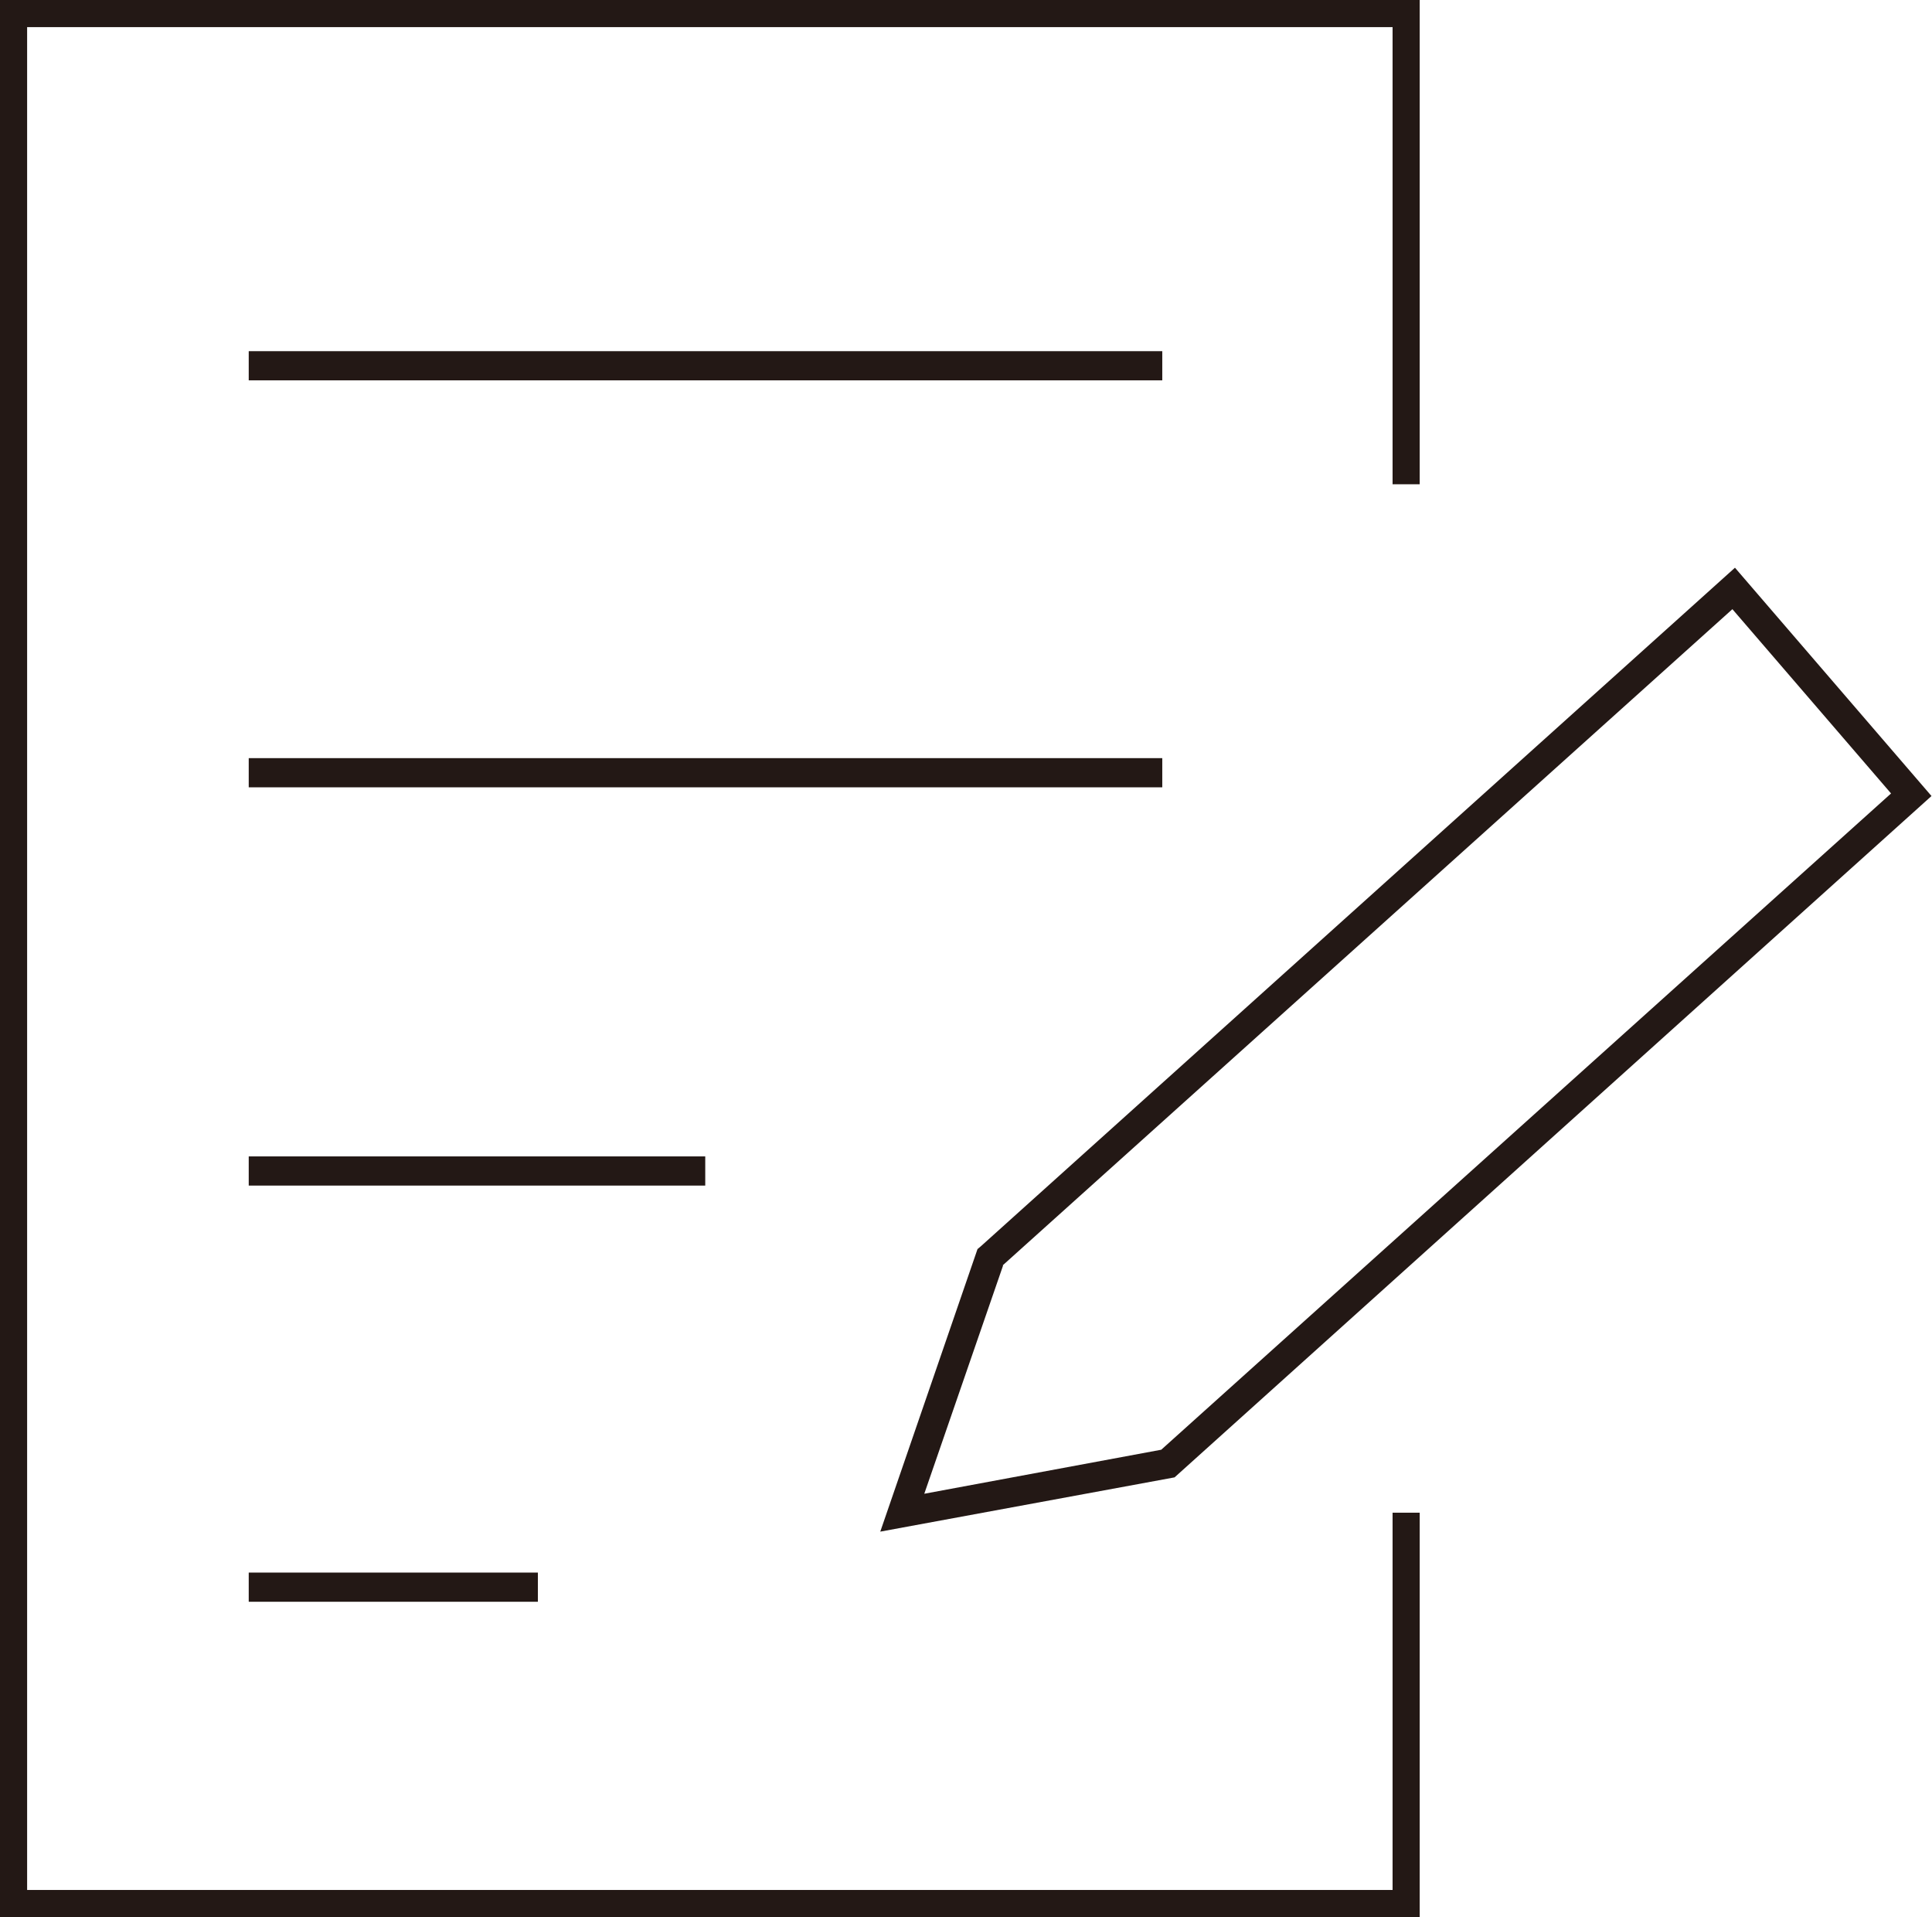
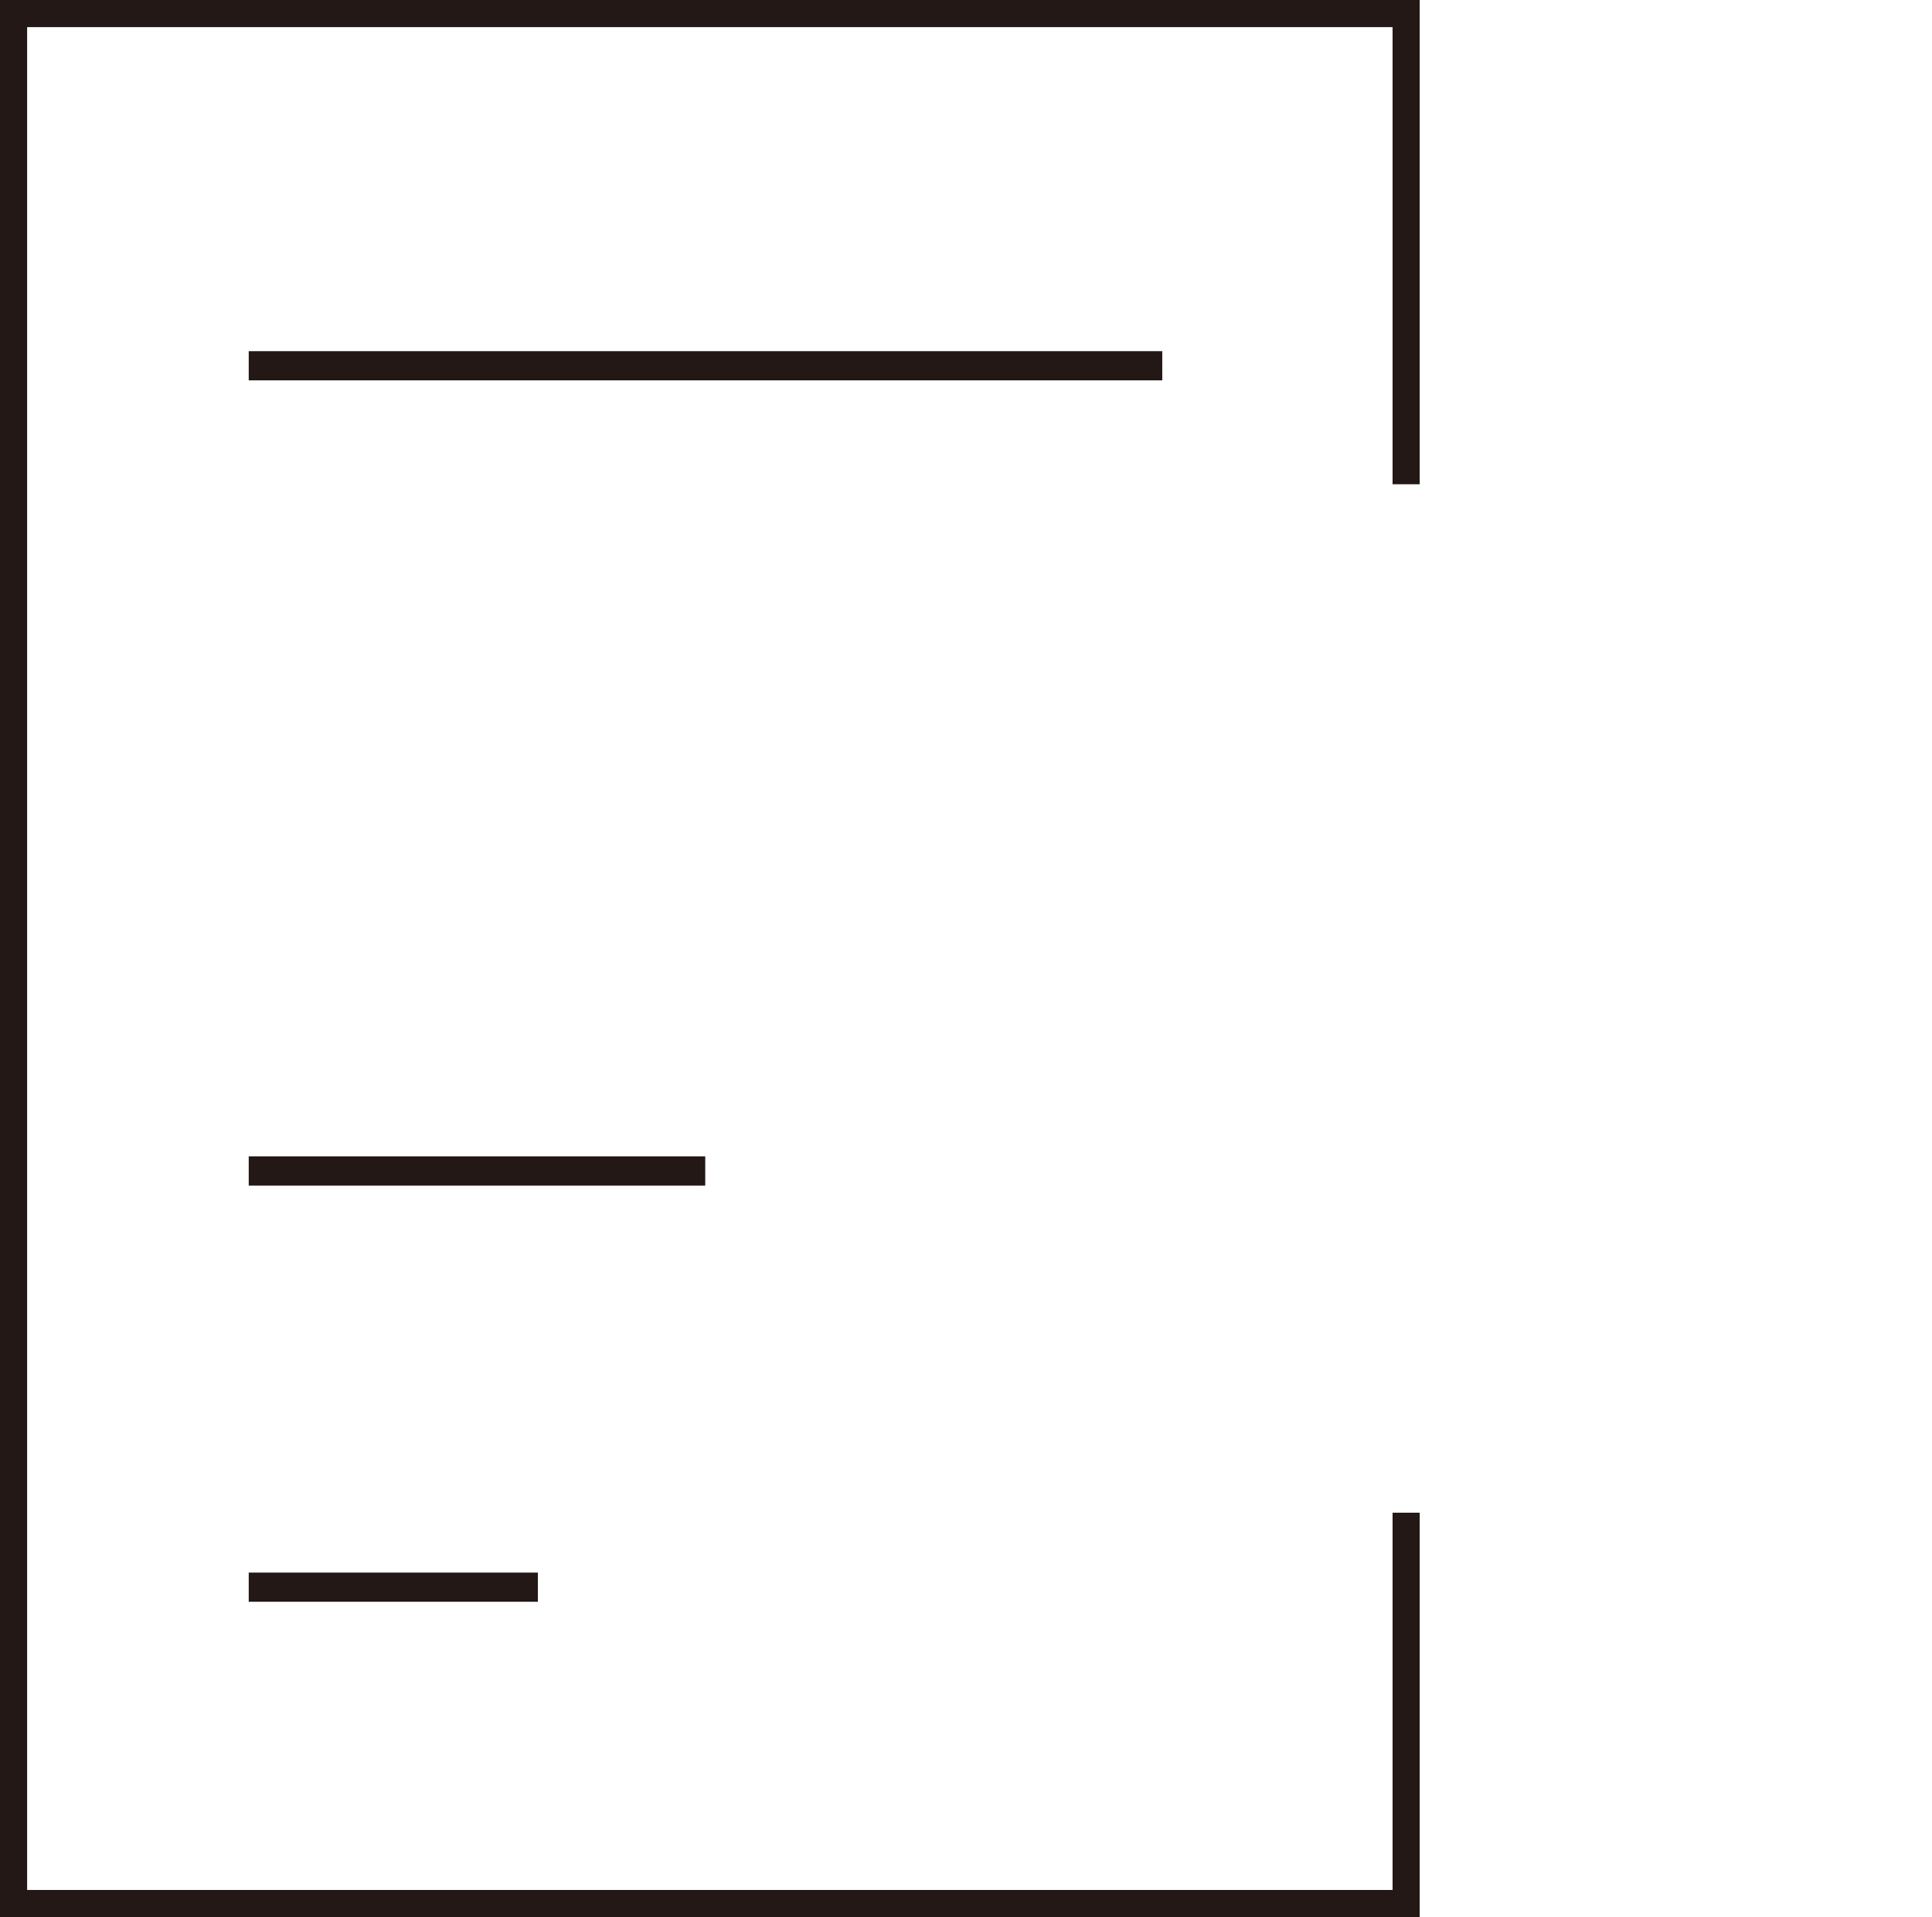
<svg xmlns="http://www.w3.org/2000/svg" id="_レイヤー_2" data-name="レイヤー 2" viewBox="0 0 37.75 37.45">
  <defs>
    <style>
      .cls-1 {
        fill: #231815;
      }
    </style>
  </defs>
  <g id="_レイヤー_1-2" data-name="レイヤー 1">
    <polygon class="cls-1" points="27.74 37.45 0 37.45 0 0 27.74 0 27.74 9.46 27.21 9.46 27.21 .53 .53 .53 .53 36.92 27.21 36.92 27.21 29.55 27.74 29.55 27.74 37.45" />
-     <path class="cls-1" d="M17.2,29.92l1.9-5.52.06-.05,14.74-13.26,3.84,4.46-14.79,13.31-5.75,1.06ZM19.6,24.72l-1.54,4.46,4.63-.86,14.26-12.82-3.1-3.6-14.26,12.82Z" />
    <rect class="cls-1" x="4.86" y="6.86" width="17.85" height=".57" />
-     <rect class="cls-1" x="4.86" y="14.81" width="17.85" height=".57" />
    <rect class="cls-1" x="4.86" y="22.59" width="8.92" height=".57" />
    <rect class="cls-1" x="4.86" y="30.72" width="5.65" height=".57" />
  </g>
</svg>